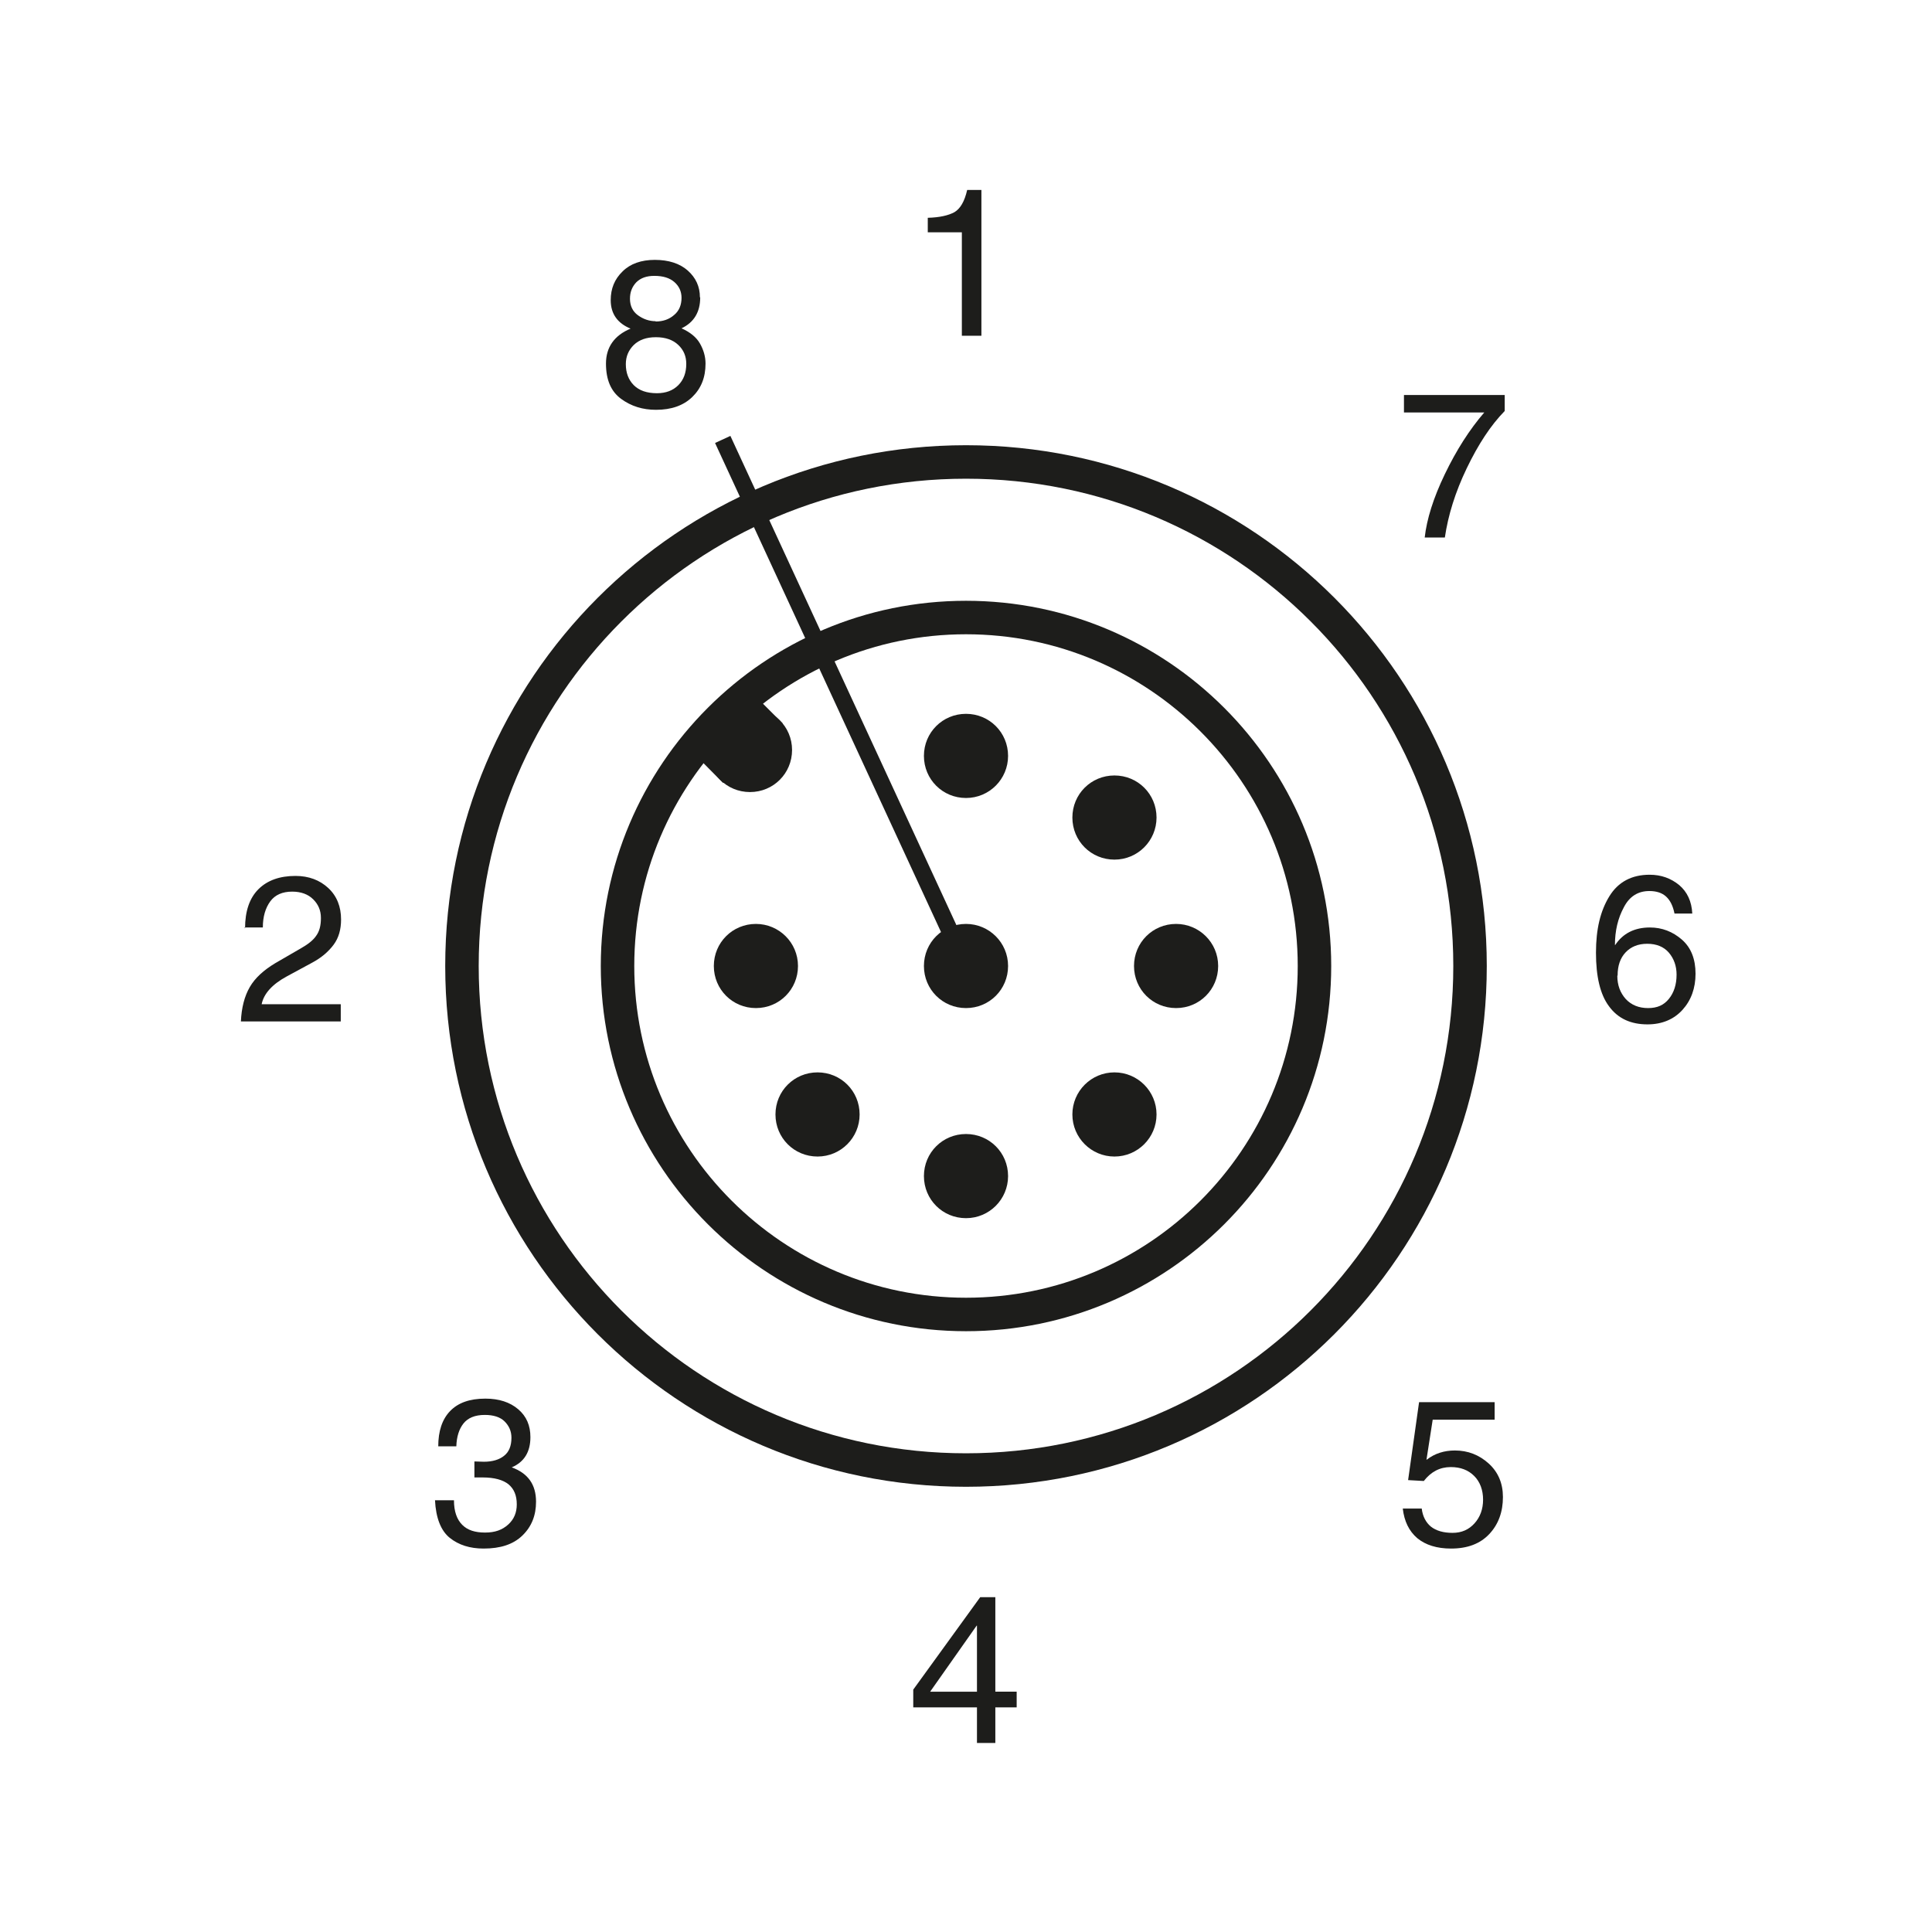
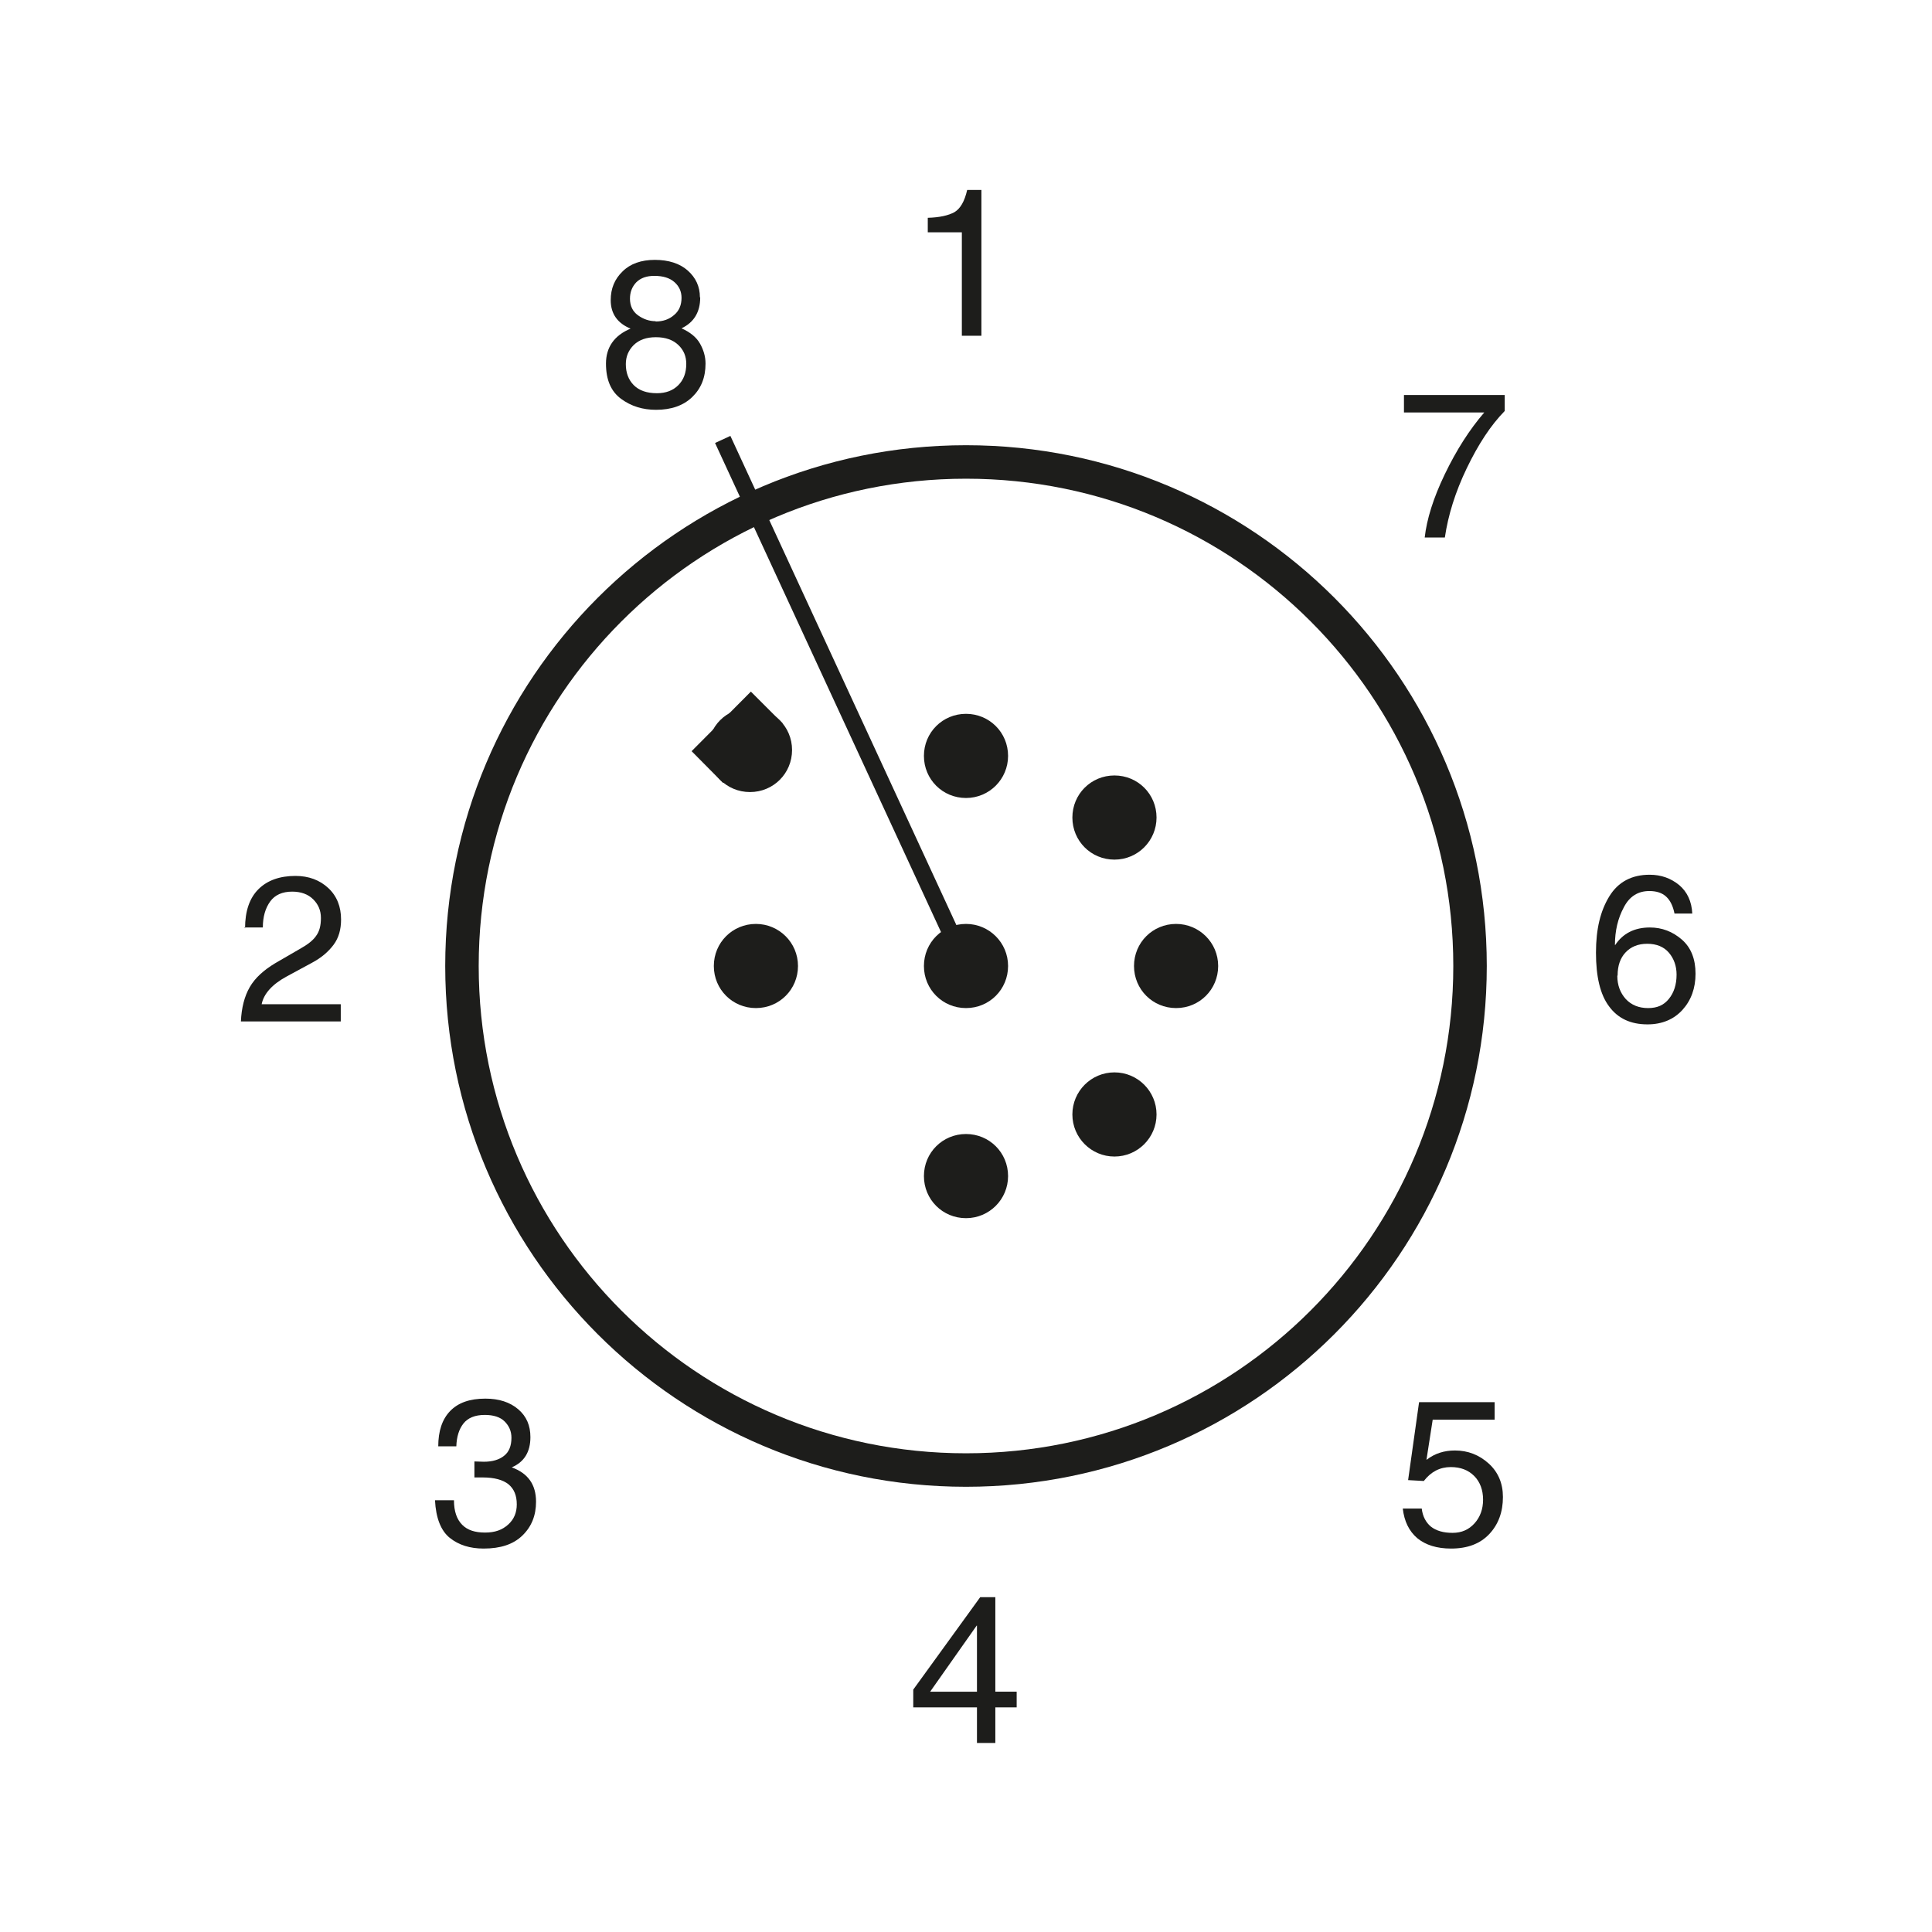
<svg xmlns="http://www.w3.org/2000/svg" viewBox="0 0 65.2 65.2">
  <defs>
    <style>.cls-1 {
        fill: #1d1d1b;
      }

      .cls-2 {
        stroke-width: .57px;
      }

      .cls-2, .cls-3 {
        stroke: #1d1d1b;
      }

      .cls-2, .cls-3, .cls-4 {
        fill: none;
      }

      .cls-3 {
        stroke-width: 1.13px;
      }</style>
  </defs>
  <g id="Frame">
    <rect class="cls-4" width="65.2" height="65.2" />
  </g>
  <g id="Drawing">
    <path class="cls-1" d="M33.12,11.33h-.66v-3.49h-1.15v-.49c.4-.01.7-.08.9-.19.2-.12.34-.36.43-.75h.48v4.92Z" />
    <path class="cls-1" d="M33.59,57.62v1.2h-.62v-1.2h-2.15v-.6l2.26-3.12h.51v3.19h.72v.53h-.72ZM31.39,57.09h1.58v-2.23h-.01l-1.57,2.23Z" />
    <path class="cls-1" d="M56.51,30.83c-.05-.25-.14-.44-.28-.57-.14-.13-.33-.19-.57-.19-.38,0-.67.18-.86.55-.2.37-.3.79-.3,1.27h.01c.26-.39.65-.59,1.17-.59.41,0,.77.14,1.08.41s.46.66.46,1.15-.15.9-.44,1.22c-.29.32-.69.49-1.18.49-.57,0-1-.2-1.3-.61-.3-.4-.44-1.01-.44-1.81s.15-1.41.45-1.9c.3-.49.76-.73,1.36-.73.39,0,.72.12,1,.35.27.23.42.55.44.96h-.6ZM54.58,32.93c0,.32.1.58.29.79.19.2.44.3.75.3s.53-.1.7-.31c.17-.21.26-.48.26-.82,0-.29-.09-.54-.26-.74s-.42-.3-.73-.3-.55.1-.73.29c-.18.19-.27.45-.27.78Z" />
    <path class="cls-1" d="M47.38,13.33h3.4v.54c-.47.48-.89,1.12-1.28,1.93-.39.81-.63,1.59-.74,2.34h-.68c.07-.62.29-1.33.68-2.14.39-.81.83-1.5,1.33-2.08h-2.71v-.6Z" />
    <path class="cls-1" d="M23.63,10.04c0,.49-.21.84-.63,1.04.29.13.5.3.62.51.12.21.19.44.19.68,0,.47-.15.84-.45,1.13s-.71.43-1.22.43c-.45,0-.84-.12-1.18-.37-.34-.25-.51-.64-.51-1.19s.28-.95.83-1.18c-.44-.18-.67-.5-.67-.96,0-.39.13-.71.4-.97.26-.26.63-.39,1.09-.39s.84.12,1.11.36c.27.24.41.54.41.9ZM22.13,11.38c-.32,0-.56.09-.74.26-.18.18-.27.39-.27.65,0,.29.09.53.27.71.18.18.44.27.78.27.3,0,.54-.09.72-.27.18-.18.27-.42.27-.72,0-.26-.09-.47-.27-.64s-.43-.26-.75-.26ZM22.12,10.85c.25,0,.46-.07.63-.22.17-.14.25-.34.25-.58,0-.21-.08-.39-.24-.53-.16-.14-.38-.21-.68-.21-.26,0-.46.07-.61.22-.14.15-.21.33-.21.55,0,.24.09.43.27.56.18.13.38.2.6.2Z" />
    <path class="cls-1" d="M48.15,49.26c.27-.21.59-.31.95-.31.44,0,.82.15,1.14.44.32.29.48.67.48,1.13,0,.5-.15.92-.46,1.25-.31.33-.74.49-1.29.49-.48,0-.86-.12-1.14-.35-.28-.24-.44-.57-.49-1h.64c.03.26.14.47.31.61.18.14.42.21.73.21s.55-.11.74-.32c.19-.21.29-.48.29-.8s-.1-.6-.3-.8c-.2-.2-.46-.3-.79-.3-.37,0-.67.16-.91.47l-.53-.03.37-2.63h2.55v.59h-2.09l-.21,1.35Z" />
    <path class="cls-1" d="M16.01,49.32c.1,0,.21.01.32.01.29,0,.52-.07.68-.2.17-.13.25-.34.25-.61,0-.22-.08-.4-.23-.55s-.38-.22-.67-.22c-.33,0-.57.1-.72.29s-.23.45-.24.77h-.61c0-.51.13-.91.4-1.19s.66-.42,1.19-.42c.46,0,.83.12,1.11.36.28.24.41.55.41.94,0,.5-.21.84-.63,1.02h0c.55.2.82.58.82,1.16,0,.46-.15.84-.46,1.14-.31.3-.74.44-1.31.44-.46,0-.84-.12-1.14-.36-.3-.24-.47-.67-.5-1.27h.64c0,.38.1.65.28.83s.43.26.77.26.58-.09.78-.27c.2-.18.29-.41.29-.68,0-.3-.09-.52-.28-.68-.19-.15-.48-.23-.87-.23-.09,0-.19,0-.28,0v-.53Z" />
    <path class="cls-1" d="M8.27,31.33c0-.58.15-1.02.45-1.32s.72-.45,1.25-.45c.45,0,.82.14,1.11.41s.43.63.43,1.06c0,.34-.08.62-.25.85-.17.23-.41.44-.73.61l-.85.46c-.5.27-.78.59-.85.94h2.67v.58h-3.37c.02-.46.12-.85.3-1.16s.47-.57.85-.8l.88-.51c.23-.13.41-.27.51-.42.11-.15.16-.34.16-.6s-.09-.46-.26-.63-.41-.26-.71-.26c-.33,0-.58.11-.74.33-.16.22-.25.51-.25.88h-.62Z" />
    <line class="cls-2" x1="32.6" y1="32.6" x2="24.39" y2="14.83" />
    <path class="cls-3" d="M49.61,32.6c0,9.39-7.61,17.01-17.01,17.01s-17.01-7.62-17.01-17.01,7.61-17.01,17.01-17.01,17.01,7.61,17.01,17.01Z" />
-     <path class="cls-3" d="M44.36,32.6c0,6.5-5.27,11.76-11.76,11.76s-11.76-5.27-11.76-11.76,5.27-11.76,11.76-11.76,11.76,5.27,11.76,11.76Z" />
    <path class="cls-4" d="M39.69,32.6c0,3.91-3.17,7.09-7.09,7.09s-7.09-3.17-7.09-7.09,3.17-7.09,7.09-7.09,7.09,3.17,7.09,7.09Z" />
    <path class="cls-1" d="M34.02,25.51c0,.78-.63,1.42-1.42,1.42s-1.42-.63-1.42-1.42.63-1.42,1.42-1.42,1.42.63,1.42,1.42Z" />
    <path class="cls-1" d="M39.03,27.59c0,.78-.63,1.42-1.42,1.42s-1.42-.63-1.42-1.42.63-1.42,1.42-1.42,1.42.63,1.42,1.42Z" />
    <circle class="cls-1" cx="37.61" cy="37.61" r="1.42" />
-     <path class="cls-1" d="M29.01,37.61c0,.78-.63,1.42-1.42,1.42s-1.42-.63-1.42-1.42.63-1.42,1.42-1.42,1.42.63,1.42,1.42Z" />
    <path class="cls-1" d="M34.02,39.69c0,.78-.63,1.42-1.42,1.42s-1.42-.63-1.42-1.42.63-1.42,1.42-1.42,1.42.63,1.42,1.42Z" />
    <path class="cls-1" d="M25.51,31.18c.78,0,1.42.63,1.42,1.42s-.63,1.42-1.42,1.42-1.42-.63-1.42-1.42.63-1.42,1.42-1.42Z" />
    <path class="cls-1" d="M39.69,31.18c.78,0,1.42.63,1.42,1.42s-.63,1.42-1.42,1.42-1.42-.63-1.42-1.42.63-1.42,1.42-1.42Z" />
    <path class="cls-1" d="M32.6,31.18c.78,0,1.42.63,1.42,1.42s-.63,1.42-1.42,1.42-1.42-.63-1.42-1.42.63-1.42,1.42-1.42Z" />
    <path class="cls-1" d="M25.31,23.89c.78,0,1.42.63,1.42,1.42s-.63,1.42-1.42,1.42-1.42-.63-1.42-1.42.63-1.42,1.42-1.42Z" />
    <line class="cls-4" x1="32.6" y1="32.6" x2="18.44" y2="18.44" />
    <polyline class="cls-1" points="25.34 23.34 26.41 24.41 24.4 26.42 23.34 25.35" />
-     <path class="cls-4" d="M53.86,32.6c0,11.74-9.52,21.26-21.26,21.26s-21.26-9.52-21.26-21.26,9.52-21.26,21.26-21.26,21.26,9.52,21.26,21.26Z" />
  </g>
</svg>